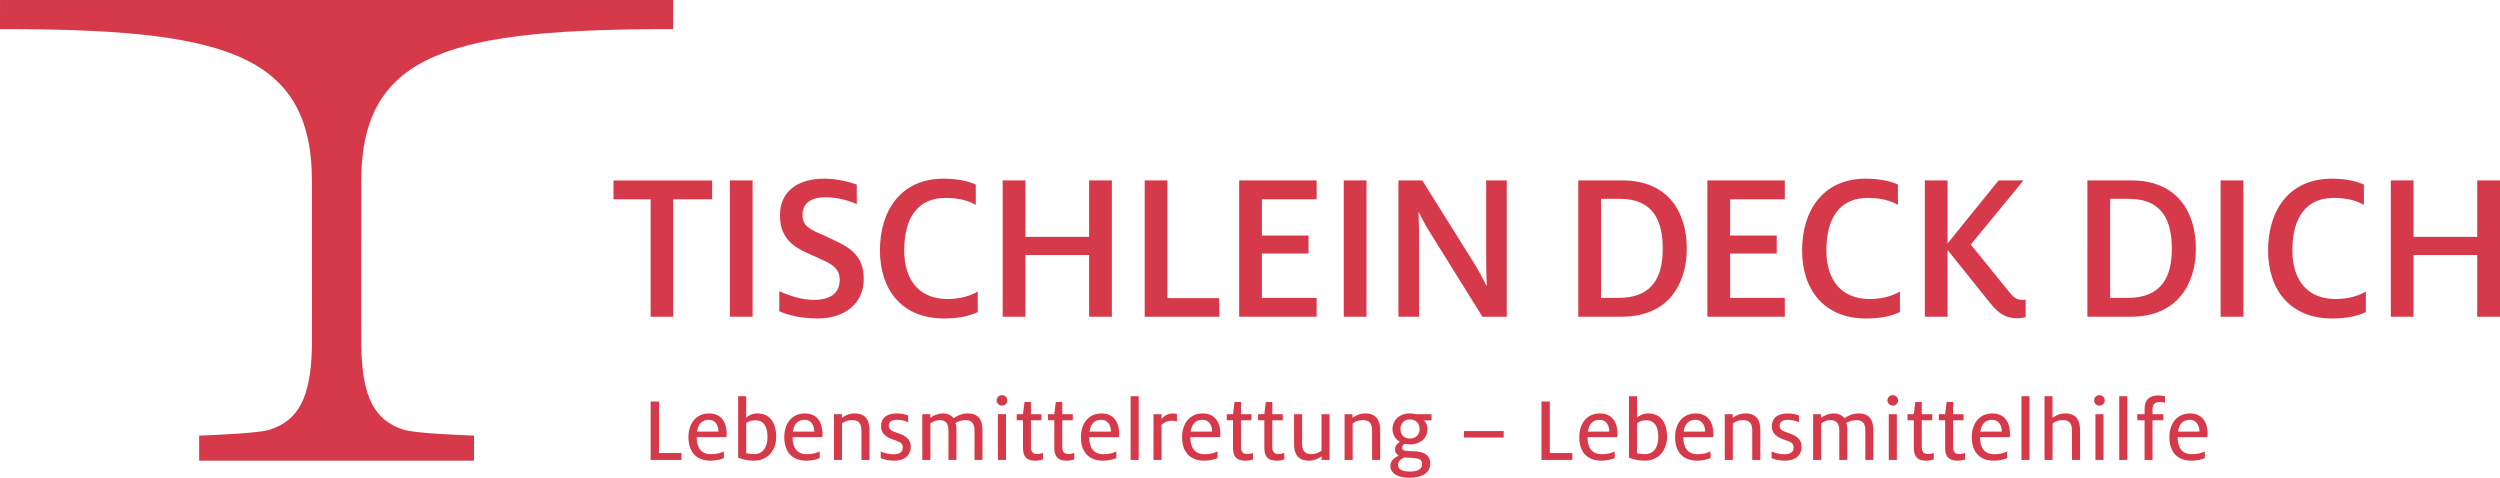
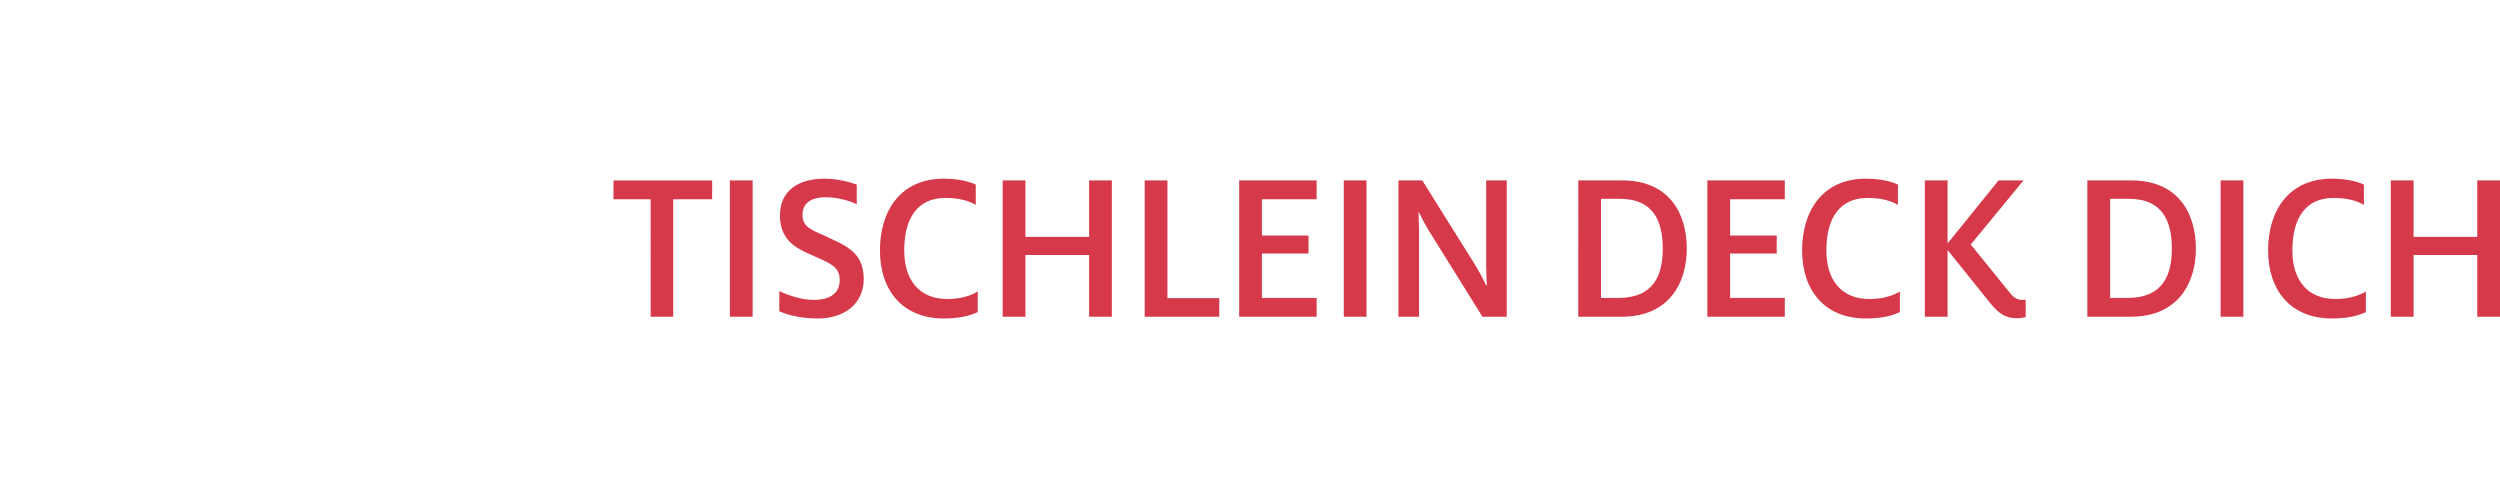
<svg xmlns="http://www.w3.org/2000/svg" version="1.1" id="Ebene_1" x="0px" y="0px" width="283.464px" height="54.169px" viewBox="0 0 283.464 54.169" enable-background="new 0 0 283.464 54.169" xml:space="preserve">
  <g>
    <path fill="#d63a4a" d="M73.776,22.594h-4.217V20.46h11.189v2.134h-4.417v13.323h-2.556V22.594z M82.756,20.457h2.581v15.456   h-2.581V20.457z M88.362,35.292V33.01c0.992,0.472,2.505,0.992,3.895,0.992c1.861,0,2.953-0.744,2.953-2.258   c0-1.637-1.29-1.959-3.573-3.002c-1.638-0.719-3.201-1.736-3.201-4.316c0-2.778,2.06-4.167,5.037-4.167   c1.588,0,3.051,0.446,3.671,0.669v2.232c-0.744-0.372-2.133-0.793-3.522-0.793c-1.737,0-2.63,0.72-2.63,2.01   s0.894,1.662,2.53,2.357c2.01,1.017,4.416,1.637,4.416,4.912c0,2.778-2.183,4.466-5.209,4.466   C90.942,36.112,89.429,35.764,88.362,35.292z M99.772,28.396c0-4.515,2.357-8.137,7.22-8.137c1.736,0,2.952,0.347,3.647,0.669   v2.308c-0.744-0.447-1.861-0.794-3.424-0.794c-3.125,0-4.688,2.208-4.688,5.954c0,3.449,1.787,5.508,4.887,5.508   c1.464,0,2.581-0.348,3.448-0.844v2.332c-1.042,0.471-2.232,0.72-3.845,0.72C102.303,36.112,99.772,32.886,99.772,28.396z    M113.689,20.457h2.58v6.401h7.22v-6.401h2.58v15.456h-2.58v-6.996h-7.22v6.996h-2.58V20.457z M129.789,20.457h2.58v13.348h5.88   v2.108h-8.459V20.457z M140.505,20.457h8.782v2.134h-6.203v4.119h5.285v2.034h-5.285v5.036h6.203v2.134h-8.782V20.457z    M152.363,20.457h2.58v15.456h-2.58V20.457z M158.563,20.457h2.704l5.93,9.478c0.447,0.72,0.968,1.687,1.315,2.431h0.074   c-0.025-0.694-0.074-1.438-0.074-2.208v-9.7h2.332v15.456h-2.754l-5.904-9.477c-0.472-0.745-0.942-1.613-1.29-2.356h-0.05   c0,0.694,0.05,1.314,0.05,2.133v9.7h-2.333V20.457z M178.955,20.457h4.986c5.31,0,7.318,3.722,7.318,7.741   c0,3.796-1.935,7.715-7.393,7.715h-4.912V20.457z M183.495,33.779c4.044,0,5.036-2.604,5.036-5.581   c0-2.978-0.943-5.657-4.888-5.657h-2.108v11.238H183.495z M193.59,20.457h8.781v2.134h-6.202v4.119h5.285v2.034h-5.285v5.036h6.202   v2.134h-8.781V20.457z M204.331,28.396c0-4.515,2.357-8.137,7.22-8.137c1.737,0,2.952,0.347,3.647,0.669v2.308   c-0.744-0.447-1.86-0.794-3.424-0.794c-3.126,0-4.689,2.208-4.689,5.954c0,3.449,1.787,5.508,4.888,5.508   c1.464,0,2.58-0.348,3.448-0.844v2.332c-1.042,0.471-2.232,0.72-3.845,0.72C206.862,36.112,204.331,32.886,204.331,28.396z    M225.665,34.375l-4.838-6.029v7.566h-2.579V20.457h2.579v7.146l5.781-7.146h2.828l-5.979,7.27l4.441,5.482   c0.496,0.62,0.893,0.794,1.389,0.794c0.124,0,0.249,0,0.397-0.024v1.984c-0.322,0.074-0.645,0.124-0.968,0.124   C227.526,36.086,226.707,35.666,225.665,34.375z M236.678,20.457h4.986c5.31,0,7.318,3.722,7.318,7.741   c0,3.796-1.935,7.715-7.393,7.715h-4.912V20.457z M241.218,33.779c4.044,0,5.036-2.604,5.036-5.581   c0-2.978-0.943-5.657-4.888-5.657h-2.108v11.238H241.218z M251.786,20.457h2.58v15.456h-2.58V20.457z M257.168,28.396   c0-4.515,2.357-8.137,7.22-8.137c1.736,0,2.951,0.347,3.646,0.669v2.308c-0.744-0.447-1.86-0.794-3.424-0.794   c-3.126,0-4.688,2.208-4.688,5.954c0,3.449,1.786,5.508,4.887,5.508c1.464,0,2.58-0.348,3.448-0.844v2.332   c-1.041,0.471-2.231,0.72-3.845,0.72C259.699,36.112,257.168,32.886,257.168,28.396z M271.084,20.457h2.58v6.401h7.22v-6.401h2.58   v15.456h-2.58v-6.996h-7.22v6.996h-2.58V20.457z" />
-     <path fill="#d63a4a" d="M73.776,45.526h0.946v5.848h2.551v0.775h-3.497V45.526z M78.06,49.566c0-1.552,0.861-2.689,2.339-2.689   c1.488,0,1.998,1.148,1.998,2.285c0,0.139-0.01,0.276-0.021,0.404h-3.381c0.011,1.148,0.458,1.935,1.616,1.935   c0.617,0,1.105-0.138,1.467-0.318v0.755c-0.319,0.148-0.904,0.298-1.499,0.298C78.857,52.235,78.06,51.15,78.06,49.566z    M81.462,48.939v-0.053c0-0.66-0.362-1.287-1.084-1.287c-0.659,0-1.222,0.361-1.339,1.34H81.462z M83.694,51.894V44.92h0.914v2.456   c0.181-0.213,0.638-0.5,1.254-0.5c1.521,0,2.147,1.169,2.147,2.646c0,1.5-0.904,2.712-2.541,2.712   C84.789,52.235,84.141,52.075,83.694,51.894z M87.021,49.555c0-1.063-0.33-1.902-1.403-1.902c-0.393,0-0.776,0.138-1.01,0.329   v3.392c0.245,0.074,0.574,0.117,0.893,0.117C86.575,51.491,87.021,50.629,87.021,49.555z M88.925,49.566   c0-1.552,0.861-2.689,2.339-2.689c1.488,0,1.998,1.148,1.998,2.285c0,0.139-0.01,0.276-0.021,0.404H89.86   c0.011,1.148,0.458,1.935,1.616,1.935c0.617,0,1.105-0.138,1.467-0.318v0.755c-0.319,0.148-0.904,0.298-1.499,0.298   C89.723,52.235,88.925,51.15,88.925,49.566z M92.327,48.939v-0.053c0-0.66-0.362-1.287-1.084-1.287   c-0.659,0-1.222,0.361-1.339,1.34H92.327z M94.56,46.961h0.904v0.415c0.255-0.191,0.765-0.5,1.435-0.5   c1.254,0,1.69,0.786,1.69,1.839v3.434h-0.914v-3.284c0-0.776-0.223-1.233-1.074-1.233c-0.458,0-0.861,0.191-1.127,0.372v4.146   H94.56V46.961z M99.864,51.947v-0.754c0.33,0.148,0.936,0.318,1.414,0.318c0.712,0,1.084-0.244,1.084-0.786   c0-0.5-0.34-0.617-1.062-0.872c-0.851-0.287-1.404-0.691-1.404-1.51c0-1.01,0.723-1.467,1.797-1.467   c0.542,0,1.031,0.128,1.275,0.234v0.766c-0.255-0.117-0.744-0.277-1.244-0.277c-0.638,0-0.946,0.244-0.946,0.67   c0,0.415,0.276,0.585,0.936,0.808c0.723,0.234,1.552,0.563,1.552,1.595c0,0.968-0.744,1.563-1.85,1.563   C100.853,52.235,100.236,52.127,99.864,51.947z M104.574,46.961h0.903v0.415c0.277-0.213,0.797-0.5,1.478-0.5   c0.489,0,0.915,0.213,1.17,0.542c0.436-0.308,0.967-0.542,1.616-0.542c1.222,0,1.658,0.766,1.658,1.839v3.434h-0.904v-3.284   c0-0.734-0.191-1.233-1.063-1.233c-0.415,0-0.839,0.181-1.084,0.309c0.042,0.138,0.096,0.393,0.096,0.69v3.519h-0.904v-3.338   c0-0.84-0.361-1.18-1.01-1.18c-0.393,0-0.776,0.191-1.042,0.372v4.146h-0.914V46.961z M113.004,45.399   c0-0.329,0.266-0.596,0.605-0.596c0.33,0,0.606,0.267,0.606,0.596s-0.277,0.595-0.606,0.595   C113.271,45.994,113.004,45.728,113.004,45.399z M113.153,46.961h0.915v5.188h-0.915V46.961z M115.992,50.778v-3.125h-0.712v-0.691   h0.712l0.17-1.382h0.733v1.382h1.19v0.691h-1.19v2.997c0,0.585,0.212,0.829,0.712,0.829c0.255,0,0.5-0.063,0.648-0.127v0.744   c-0.17,0.053-0.478,0.139-0.851,0.139C116.459,52.235,115.992,51.841,115.992,50.778z M119.543,50.778v-3.125h-0.712v-0.691h0.712   l0.17-1.382h0.733v1.382h1.191v0.691h-1.191v2.997c0,0.585,0.213,0.829,0.712,0.829c0.255,0,0.5-0.063,0.648-0.127v0.744   c-0.17,0.053-0.478,0.139-0.851,0.139C120.01,52.235,119.543,51.841,119.543,50.778z M122.562,49.566   c0-1.552,0.861-2.689,2.338-2.689c1.488,0,1.999,1.148,1.999,2.285c0,0.139-0.01,0.276-0.021,0.404h-3.381   c0.011,1.148,0.458,1.935,1.616,1.935c0.617,0,1.105-0.138,1.467-0.318v0.755c-0.319,0.148-0.904,0.298-1.5,0.298   C123.36,52.235,122.562,51.15,122.562,49.566z M125.964,48.939v-0.053c0-0.66-0.362-1.287-1.084-1.287   c-0.659,0-1.223,0.361-1.339,1.34H125.964z M128.196,44.92h0.915v7.229h-0.915V44.92z M130.79,46.961h0.914v0.542   c0.298-0.361,0.724-0.627,1.297-0.627c0.138,0,0.319,0.032,0.446,0.063v0.84c-0.127-0.032-0.308-0.074-0.542-0.074   c-0.606,0-0.914,0.223-1.202,0.468v3.976h-0.914V46.961z M134.033,49.566c0-1.552,0.861-2.689,2.339-2.689   c1.488,0,1.998,1.148,1.998,2.285c0,0.139-0.01,0.276-0.021,0.404h-3.381c0.011,1.148,0.458,1.935,1.616,1.935   c0.617,0,1.105-0.138,1.467-0.318v0.755c-0.318,0.148-0.903,0.298-1.499,0.298C134.831,52.235,134.033,51.15,134.033,49.566z    M137.435,48.939v-0.053c0-0.66-0.362-1.287-1.084-1.287c-0.659,0-1.222,0.361-1.339,1.34H137.435z M139.806,50.778v-3.125h-0.712   v-0.691h0.712l0.17-1.382h0.733v1.382h1.19v0.691h-1.19v2.997c0,0.585,0.212,0.829,0.712,0.829c0.255,0,0.5-0.063,0.648-0.127   v0.744c-0.17,0.053-0.478,0.139-0.851,0.139C140.273,52.235,139.806,51.841,139.806,50.778z M143.357,50.778v-3.125h-0.713v-0.691   h0.713l0.169-1.382h0.734v1.382h1.19v0.691h-1.19v2.997c0,0.585,0.212,0.829,0.712,0.829c0.255,0,0.5-0.063,0.648-0.127v0.744   c-0.17,0.053-0.479,0.139-0.851,0.139C143.824,52.235,143.357,51.841,143.357,50.778z M146.727,50.395v-3.434h0.913v3.285   c0,0.776,0.224,1.244,1.074,1.244c0.457,0,0.861-0.202,1.127-0.373v-4.156h0.914v5.188h-0.903v-0.414   c-0.255,0.19-0.766,0.5-1.436,0.5C147.152,52.235,146.727,51.448,146.727,50.395z M152.457,46.961h0.903v0.415   c0.256-0.191,0.766-0.5,1.436-0.5c1.255,0,1.69,0.786,1.69,1.839v3.434h-0.914v-3.284c0-0.776-0.223-1.233-1.073-1.233   c-0.457,0-0.861,0.191-1.127,0.372v4.146h-0.915V46.961z M157.645,52.82c0-0.596,0.51-0.958,0.956-1.16   c-0.233-0.127-0.425-0.35-0.425-0.732c0-0.415,0.308-0.702,0.563-0.819c-0.532-0.318-0.851-0.829-0.851-1.456   c0-1.021,0.776-1.775,1.988-1.775c0.286,0,0.521,0.042,0.755,0.085h1.689v0.701h-0.86c0.275,0.287,0.393,0.617,0.393,1   c0,0.956-0.732,1.722-1.977,1.722c-0.202,0-0.415-0.031-0.606-0.063c-0.127,0.074-0.287,0.224-0.287,0.414   c0,0.245,0.128,0.361,0.5,0.383l0.968,0.054c0.956,0.042,1.722,0.394,1.722,1.382c0,1.074-0.957,1.616-2.393,1.616   C158.527,54.169,157.645,53.691,157.645,52.82z M161.249,52.618c0-0.479-0.309-0.671-1.212-0.702   c-0.372-0.011-0.702-0.032-0.819-0.042c-0.318,0.148-0.7,0.383-0.7,0.85c0,0.531,0.563,0.745,1.307,0.745   C160.813,53.468,161.249,53.16,161.249,52.618z M160.961,48.652c0-0.574-0.351-1.095-1.084-1.095s-1.085,0.521-1.085,1.095   s0.352,1.073,1.085,1.073S160.961,49.215,160.961,48.652z M165.99,48.875h4.507v0.734h-4.507V48.875z M174.782,45.526h0.946v5.848   h2.552v0.775h-3.498V45.526z M179.067,49.566c0-1.552,0.86-2.689,2.338-2.689c1.488,0,1.999,1.148,1.999,2.285   c0,0.139-0.011,0.276-0.021,0.404h-3.381c0.011,1.148,0.458,1.935,1.616,1.935c0.617,0,1.105-0.138,1.468-0.318v0.755   c-0.319,0.148-0.904,0.298-1.5,0.298C179.864,52.235,179.067,51.15,179.067,49.566z M182.468,48.939v-0.053   c0-0.66-0.362-1.287-1.085-1.287c-0.658,0-1.222,0.361-1.339,1.34H182.468z M184.701,51.894V44.92h0.914v2.456   c0.181-0.213,0.638-0.5,1.254-0.5c1.521,0,2.148,1.169,2.148,2.646c0,1.5-0.904,2.712-2.541,2.712   C185.795,52.235,185.147,52.075,184.701,51.894z M188.028,49.555c0-1.063-0.329-1.902-1.403-1.902c-0.393,0-0.775,0.138-1.01,0.329   v3.392c0.244,0.074,0.574,0.117,0.893,0.117C187.582,51.491,188.028,50.629,188.028,49.555z M189.932,49.566   c0-1.552,0.86-2.689,2.339-2.689c1.487,0,1.998,1.148,1.998,2.285c0,0.139-0.011,0.276-0.021,0.404h-3.382   c0.012,1.148,0.458,1.935,1.616,1.935c0.617,0,1.105-0.138,1.468-0.318v0.755c-0.319,0.148-0.904,0.298-1.499,0.298   C190.729,52.235,189.932,51.15,189.932,49.566z M193.333,48.939v-0.053c0-0.66-0.361-1.287-1.084-1.287   c-0.659,0-1.223,0.361-1.34,1.34H193.333z M195.566,46.961h0.904v0.415c0.255-0.191,0.765-0.5,1.435-0.5   c1.254,0,1.69,0.786,1.69,1.839v3.434h-0.915v-3.284c0-0.776-0.223-1.233-1.073-1.233c-0.457,0-0.861,0.191-1.127,0.372v4.146   h-0.914V46.961z M200.872,51.947v-0.754c0.329,0.148,0.936,0.318,1.414,0.318c0.712,0,1.084-0.244,1.084-0.786   c0-0.5-0.34-0.617-1.062-0.872c-0.851-0.287-1.404-0.691-1.404-1.51c0-1.01,0.724-1.467,1.797-1.467   c0.542,0,1.031,0.128,1.275,0.234v0.766c-0.255-0.117-0.743-0.277-1.243-0.277c-0.639,0-0.946,0.244-0.946,0.67   c0,0.415,0.276,0.585,0.936,0.808c0.723,0.234,1.552,0.563,1.552,1.595c0,0.968-0.744,1.563-1.85,1.563   C201.86,52.235,201.244,52.127,200.872,51.947z M205.581,46.961h0.903v0.415c0.276-0.213,0.797-0.5,1.478-0.5   c0.489,0,0.914,0.213,1.17,0.542c0.436-0.308,0.968-0.542,1.616-0.542c1.223,0,1.658,0.766,1.658,1.839v3.434h-0.904v-3.284   c0-0.734-0.19-1.233-1.062-1.233c-0.415,0-0.84,0.181-1.084,0.309c0.042,0.138,0.096,0.393,0.096,0.69v3.519h-0.904v-3.338   c0-0.84-0.361-1.18-1.01-1.18c-0.394,0-0.776,0.191-1.042,0.372v4.146h-0.914V46.961z M214.011,45.399   c0-0.329,0.266-0.596,0.605-0.596c0.329,0,0.606,0.267,0.606,0.596s-0.277,0.595-0.606,0.595   C214.277,45.994,214.011,45.728,214.011,45.399z M214.16,46.961h0.914v5.188h-0.914V46.961z M216.999,50.778v-3.125h-0.712v-0.691   h0.712l0.17-1.382h0.733v1.382h1.19v0.691h-1.19v2.997c0,0.585,0.213,0.829,0.713,0.829c0.255,0,0.499-0.063,0.648-0.127v0.744   c-0.171,0.053-0.479,0.139-0.851,0.139C217.466,52.235,216.999,51.841,216.999,50.778z M220.549,50.778v-3.125h-0.712v-0.691h0.712   l0.17-1.382h0.733v1.382h1.19v0.691h-1.19v2.997c0,0.585,0.213,0.829,0.713,0.829c0.255,0,0.499-0.063,0.648-0.127v0.744   c-0.171,0.053-0.479,0.139-0.851,0.139C221.017,52.235,220.549,51.841,220.549,50.778z M223.569,49.566   c0-1.552,0.861-2.689,2.339-2.689c1.488,0,1.998,1.148,1.998,2.285c0,0.139-0.011,0.276-0.021,0.404h-3.382   c0.012,1.148,0.458,1.935,1.616,1.935c0.617,0,1.105-0.138,1.468-0.318v0.755c-0.319,0.148-0.904,0.298-1.499,0.298   C224.366,52.235,223.569,51.15,223.569,49.566z M226.97,48.939v-0.053c0-0.66-0.361-1.287-1.084-1.287   c-0.659,0-1.223,0.361-1.34,1.34H226.97z M229.203,44.92h0.915v7.229h-0.915V44.92z M231.819,44.92h0.903v2.456   c0.255-0.191,0.765-0.5,1.436-0.5c1.254,0,1.689,0.786,1.689,1.839v3.434h-0.914v-3.284c0-0.776-0.223-1.233-1.073-1.233   c-0.457,0-0.861,0.191-1.127,0.372v4.146h-0.914V44.92z M237.442,45.399c0-0.329,0.266-0.596,0.606-0.596   c0.329,0,0.605,0.267,0.605,0.596s-0.276,0.595-0.605,0.595C237.708,45.994,237.442,45.728,237.442,45.399z M237.591,46.961h0.914   v5.188h-0.914V46.961z M240.292,44.92h0.914v7.229h-0.914V44.92z M243.163,47.653h-0.83v-0.691h0.83v-0.596   c0-1.042,0.562-1.53,1.573-1.53c0.308,0,0.595,0.063,0.743,0.105v0.724c-0.127-0.032-0.297-0.085-0.541-0.085   c-0.585,0-0.873,0.212-0.873,0.861v0.521h1.233v0.691h-1.233v4.496h-0.902V47.653z M245.979,49.566   c0-1.552,0.861-2.689,2.339-2.689c1.488,0,1.998,1.148,1.998,2.285c0,0.139-0.01,0.276-0.021,0.404h-3.381   c0.011,1.148,0.457,1.935,1.616,1.935c0.616,0,1.105-0.138,1.467-0.318v0.755c-0.319,0.148-0.903,0.298-1.499,0.298   C246.777,52.235,245.979,51.15,245.979,49.566z M249.381,48.939v-0.053c0-0.66-0.362-1.287-1.085-1.287   c-0.659,0-1.223,0.361-1.339,1.34H249.381z" />
-     <path fill="#d63a4a" d="M76.329,0l0.002,3.299c-24.708,0-35.367,2.423-35.367,17.208h0c0,0-0.026,17.458,0,18.789   c0.114,5.845,1.554,8.354,4.73,9.406c1.293,0.429,6.159,0.616,8.055,0.689l0,2.844H22.578h0.002l0-2.844   c1.896-0.073,6.762-0.261,8.055-0.689c3.176-1.053,4.616-3.562,4.73-9.406c0.026-1.33,0-18.789,0-18.789h0   C35.367,5.722,24.708,3.299,0,3.299L0.002,0H76.329z" />
  </g>
</svg>